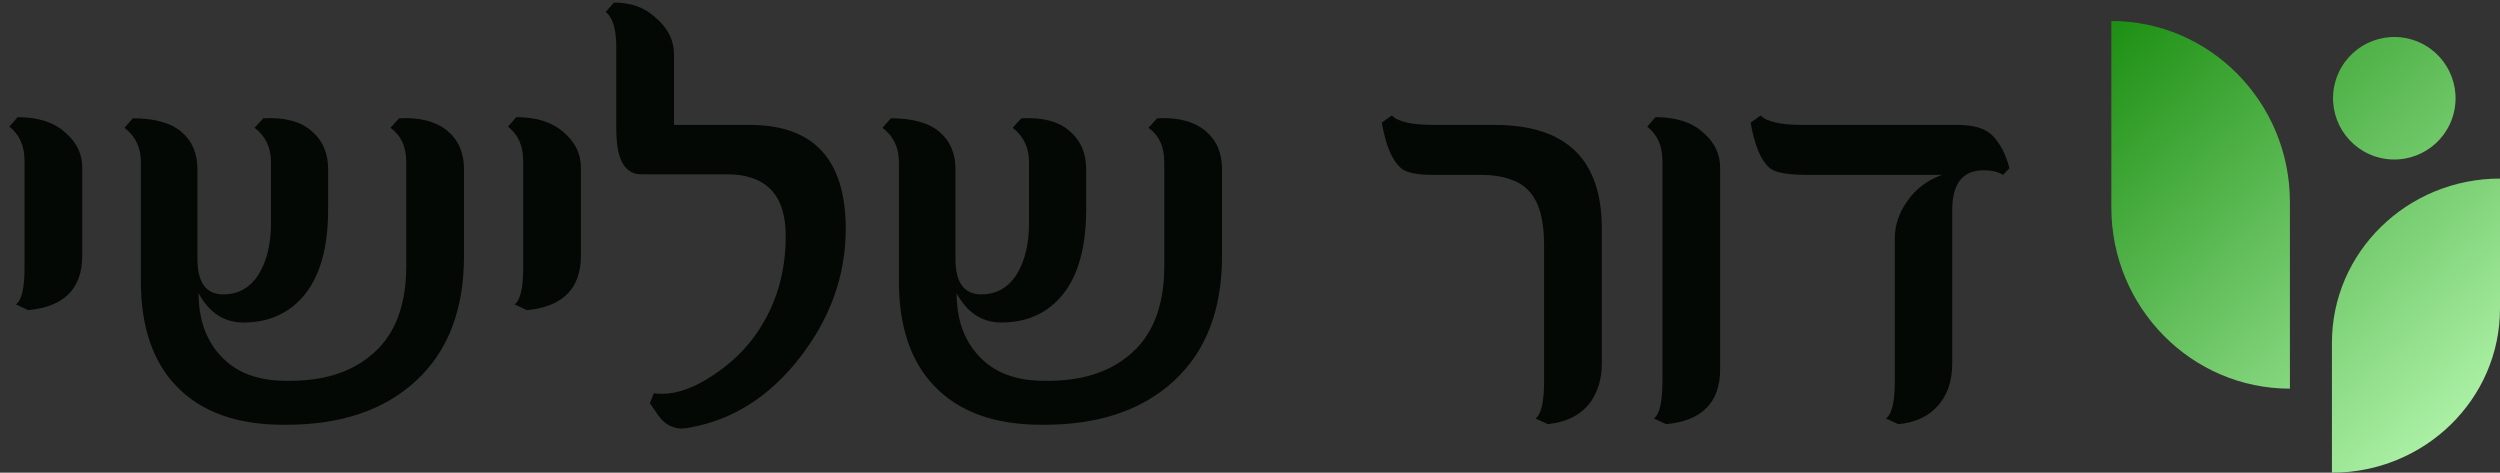
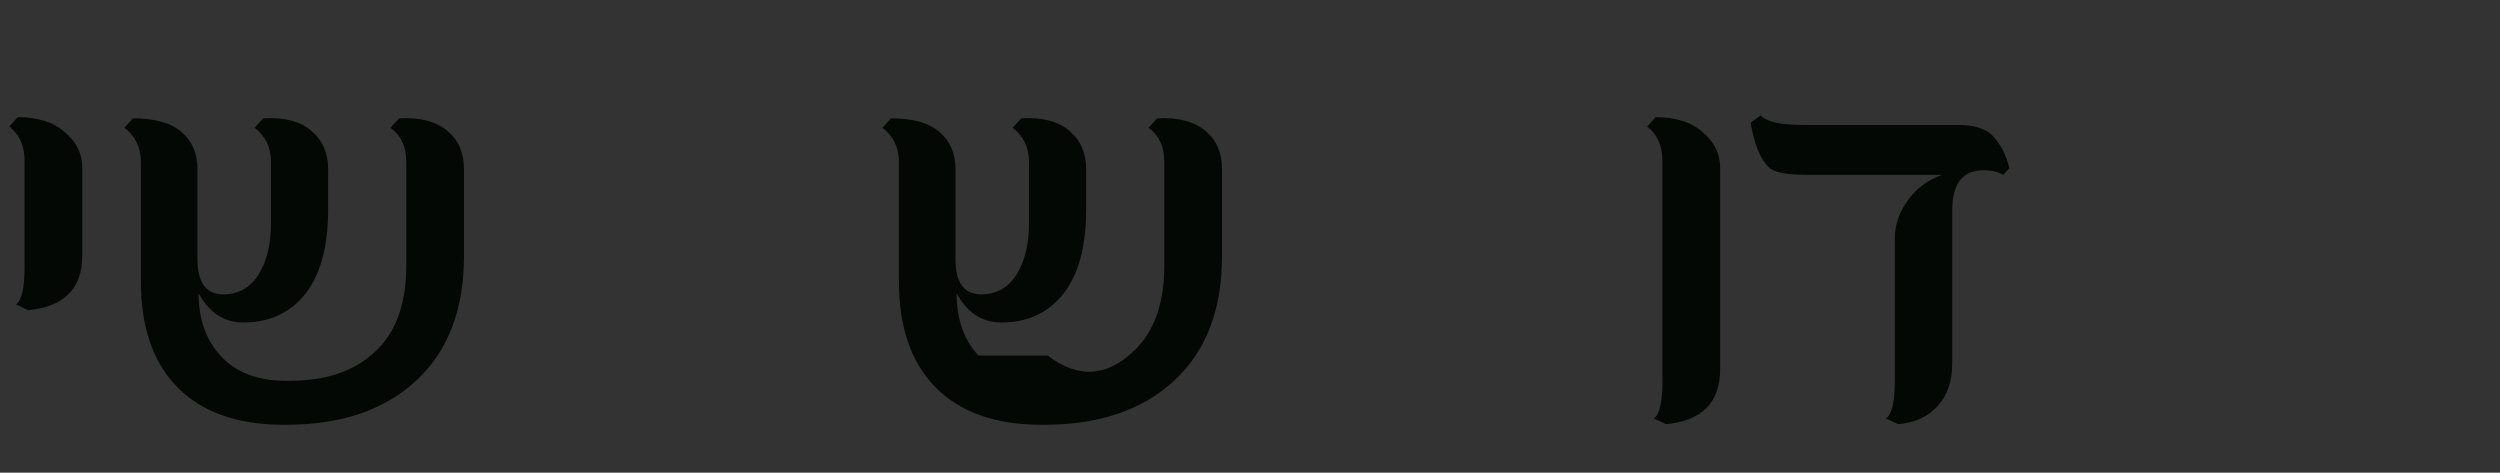
<svg xmlns="http://www.w3.org/2000/svg" width="238" height="45" viewBox="0 0 238 45" fill="none">
  <rect x="0" y="0" width="238" height="45" fill="#333333" stroke="none" />
-   <path d="M152.492 34.613C152.492 35.999 152.155 37.193 151.48 38.195C150.587 39.453 149.211 40.182 147.352 40.383L146.176 39.836C146.723 39.453 146.996 38.277 146.996 36.309V23.32C146.996 22.172 146.887 21.178 146.668 20.34C146.449 19.501 146.103 18.809 145.629 18.262C145.155 17.715 144.526 17.314 143.742 17.059C142.977 16.785 142.047 16.648 140.953 16.648H136.359C134.755 16.648 133.725 16.402 133.27 15.91C132.486 15.181 131.911 13.768 131.547 11.672L132.504 10.988C133.069 11.59 134.391 11.891 136.469 11.891H142.293C149.092 11.891 152.492 15.172 152.492 21.734V34.613Z" fill="#040804" />
  <path d="M163.759 35.133C163.759 38.305 162.045 40.055 158.618 40.383L157.442 39.836C157.989 39.453 158.263 38.277 158.263 36.309V15.309C158.263 13.887 157.78 12.802 156.814 12.055L157.607 11.152C159.521 11.152 161.015 11.626 162.091 12.574C163.203 13.504 163.759 14.634 163.759 15.965V35.133Z" fill="#040804" />
  <path d="M190.694 16.648C190.22 16.357 189.6 16.211 188.834 16.211C186.847 16.211 185.854 17.478 185.854 20.012V34.613C185.854 36.272 185.398 37.612 184.487 38.633C183.575 39.654 182.317 40.237 180.713 40.383L179.537 39.836C180.102 39.453 180.385 38.277 180.385 36.309V22.691C180.385 21.452 180.777 20.276 181.561 19.164C182.363 17.997 183.466 17.159 184.869 16.648H172.045C170.058 16.648 168.837 16.402 168.381 15.91C167.597 15.181 167.023 13.768 166.658 11.672L167.615 10.988C168.181 11.59 169.502 11.891 171.58 11.891H186.373C187.813 11.891 188.88 12.191 189.572 12.793C190.393 13.595 190.967 14.671 191.295 16.02L190.694 16.648Z" fill="#040804" />
  <path d="M7.832 24.332C7.832 27.467 6.118 29.199 2.691 29.527L1.516 28.98C2.062 28.598 2.336 27.422 2.336 25.453V15.309C2.336 13.887 1.853 12.802 0.887 12.055L1.68 11.152C3.594 11.152 5.089 11.626 6.164 12.574C7.276 13.504 7.832 14.634 7.832 15.965V24.332Z" fill="#040804" />
  <path d="M44.173 24.387C44.173 29.473 42.66 33.419 39.634 36.227C36.608 39.034 32.479 40.438 27.247 40.438H26.974C22.526 40.438 19.126 39.207 16.774 36.746C14.532 34.395 13.411 31.077 13.411 26.793V15.418C13.411 14.051 12.892 12.966 11.853 12.164L12.646 11.262C14.742 11.262 16.291 11.699 17.294 12.574C18.297 13.431 18.798 14.607 18.798 16.102V24.66C18.798 26.902 19.618 28.023 21.259 28.023C22.681 28.023 23.793 27.404 24.595 26.164C25.397 24.888 25.798 23.247 25.798 21.242V15.418C25.798 14.051 25.278 12.966 24.239 12.164L25.06 11.262C27.083 11.152 28.614 11.553 29.653 12.465C30.711 13.358 31.239 14.57 31.239 16.102V19.957C31.239 24.095 30.228 27.076 28.204 28.898C26.855 30.102 25.178 30.703 23.173 30.703C21.332 30.703 19.91 29.773 18.907 27.914C18.907 30.375 19.6 32.353 20.985 33.848C22.426 35.452 24.513 36.254 27.247 36.254H27.575C30.729 36.254 33.254 35.488 35.15 33.957C37.501 32.134 38.677 29.254 38.677 25.316V15.418C38.677 13.978 38.176 12.893 37.173 12.164L37.993 11.262C39.98 11.152 41.53 11.562 42.642 12.492C43.663 13.367 44.173 14.57 44.173 16.102V24.387Z" fill="#040804" />
-   <path d="M55.303 24.332C55.303 27.467 53.589 29.199 50.162 29.527L48.987 28.98C49.533 28.598 49.807 27.422 49.807 25.453V15.309C49.807 13.887 49.324 12.802 48.358 12.055L49.151 11.152C51.065 11.152 52.559 11.626 53.635 12.574C54.747 13.504 55.303 14.634 55.303 15.965V24.332Z" fill="#040804" />
-   <path d="M80.515 21.789C80.515 26.237 79.038 30.348 76.085 34.121C73.242 37.749 69.805 39.936 65.777 40.684C65.503 40.757 65.221 40.793 64.929 40.793C64.218 40.793 63.607 40.547 63.097 40.055C63.006 39.982 62.86 39.809 62.66 39.535C62.459 39.243 62.195 38.861 61.867 38.387L62.249 37.43C62.377 37.448 62.514 37.466 62.66 37.484C62.805 37.484 62.951 37.484 63.097 37.484C64.501 37.484 66.078 36.91 67.828 35.762C69.596 34.595 70.999 33.246 72.038 31.715C73.88 29.053 74.8 25.973 74.8 22.473C74.8 18.553 72.932 16.594 69.195 16.594H61.019C60.144 16.594 59.506 16.129 59.105 15.199C58.813 14.507 58.667 13.477 58.667 12.109V4.453C58.667 2.758 58.33 1.655 57.656 1.145L58.449 0.242C60.016 0.242 61.301 0.689 62.304 1.582C63.544 2.603 64.163 3.797 64.163 5.164V11.891H71.382C77.471 11.891 80.515 15.19 80.515 21.789Z" fill="#040804" />
-   <path d="M116.336 24.387C116.336 29.473 114.823 33.419 111.797 36.227C108.771 39.034 104.642 40.438 99.411 40.438H99.137C94.689 40.438 91.29 39.207 88.938 36.746C86.696 34.395 85.575 31.077 85.575 26.793V15.418C85.575 14.051 85.055 12.966 84.016 12.164L84.809 11.262C86.905 11.262 88.455 11.699 89.457 12.574C90.46 13.431 90.961 14.607 90.961 16.102V24.66C90.961 26.902 91.782 28.023 93.422 28.023C94.844 28.023 95.956 27.404 96.758 26.164C97.56 24.888 97.961 23.247 97.961 21.242V15.418C97.961 14.051 97.442 12.966 96.403 12.164L97.223 11.262C99.247 11.152 100.778 11.553 101.817 12.465C102.874 13.358 103.403 14.57 103.403 16.102V19.957C103.403 24.095 102.391 27.076 100.368 28.898C99.019 30.102 97.342 30.703 95.336 30.703C93.495 30.703 92.073 29.773 91.071 27.914C91.071 30.375 91.763 32.353 93.149 33.848C94.589 35.452 96.676 36.254 99.411 36.254H99.739C102.892 36.254 105.417 35.488 107.313 33.957C109.665 32.134 110.84 29.254 110.84 25.316V15.418C110.84 13.978 110.339 12.893 109.336 12.164L110.157 11.262C112.144 11.152 113.693 11.562 114.805 12.492C115.826 13.367 116.336 14.57 116.336 16.102V24.387Z" fill="#040804" />
-   <path fill-rule="evenodd" clip-rule="evenodd" d="M218 19.245V37C208.618 37 201 29.272 201 19.755V2C210.382 2 218 9.728 218 19.245ZM238 17V29.376C238 38.001 230.829 45 222 45V32.624C222 23.999 229.171 17 238 17ZM229.287 3.68C232.42 4.425 234.356 7.569 233.611 10.703C232.866 13.836 229.721 15.772 226.588 15.027C223.455 14.281 221.519 11.137 222.264 8.004C223.009 4.87 226.154 2.934 229.287 3.68Z" fill="url(#paint0_linear_1_11)" />
+   <path d="M116.336 24.387C116.336 29.473 114.823 33.419 111.797 36.227C108.771 39.034 104.642 40.438 99.411 40.438H99.137C94.689 40.438 91.29 39.207 88.938 36.746C86.696 34.395 85.575 31.077 85.575 26.793V15.418C85.575 14.051 85.055 12.966 84.016 12.164L84.809 11.262C86.905 11.262 88.455 11.699 89.457 12.574C90.46 13.431 90.961 14.607 90.961 16.102V24.66C90.961 26.902 91.782 28.023 93.422 28.023C94.844 28.023 95.956 27.404 96.758 26.164C97.56 24.888 97.961 23.247 97.961 21.242V15.418C97.961 14.051 97.442 12.966 96.403 12.164L97.223 11.262C99.247 11.152 100.778 11.553 101.817 12.465C102.874 13.358 103.403 14.57 103.403 16.102V19.957C103.403 24.095 102.391 27.076 100.368 28.898C99.019 30.102 97.342 30.703 95.336 30.703C93.495 30.703 92.073 29.773 91.071 27.914C91.071 30.375 91.763 32.353 93.149 33.848H99.739C102.892 36.254 105.417 35.488 107.313 33.957C109.665 32.134 110.84 29.254 110.84 25.316V15.418C110.84 13.978 110.339 12.893 109.336 12.164L110.157 11.262C112.144 11.152 113.693 11.562 114.805 12.492C115.826 13.367 116.336 14.57 116.336 16.102V24.387Z" fill="#040804" />
  <defs>
    <linearGradient id="paint0_linear_1_11" x1="196.5" y1="2" x2="238" y2="47" gradientUnits="userSpaceOnUse">
      <stop stop-color="#14890A" />
      <stop offset="1" stop-color="#C1FFBC" />
    </linearGradient>
  </defs>
</svg>